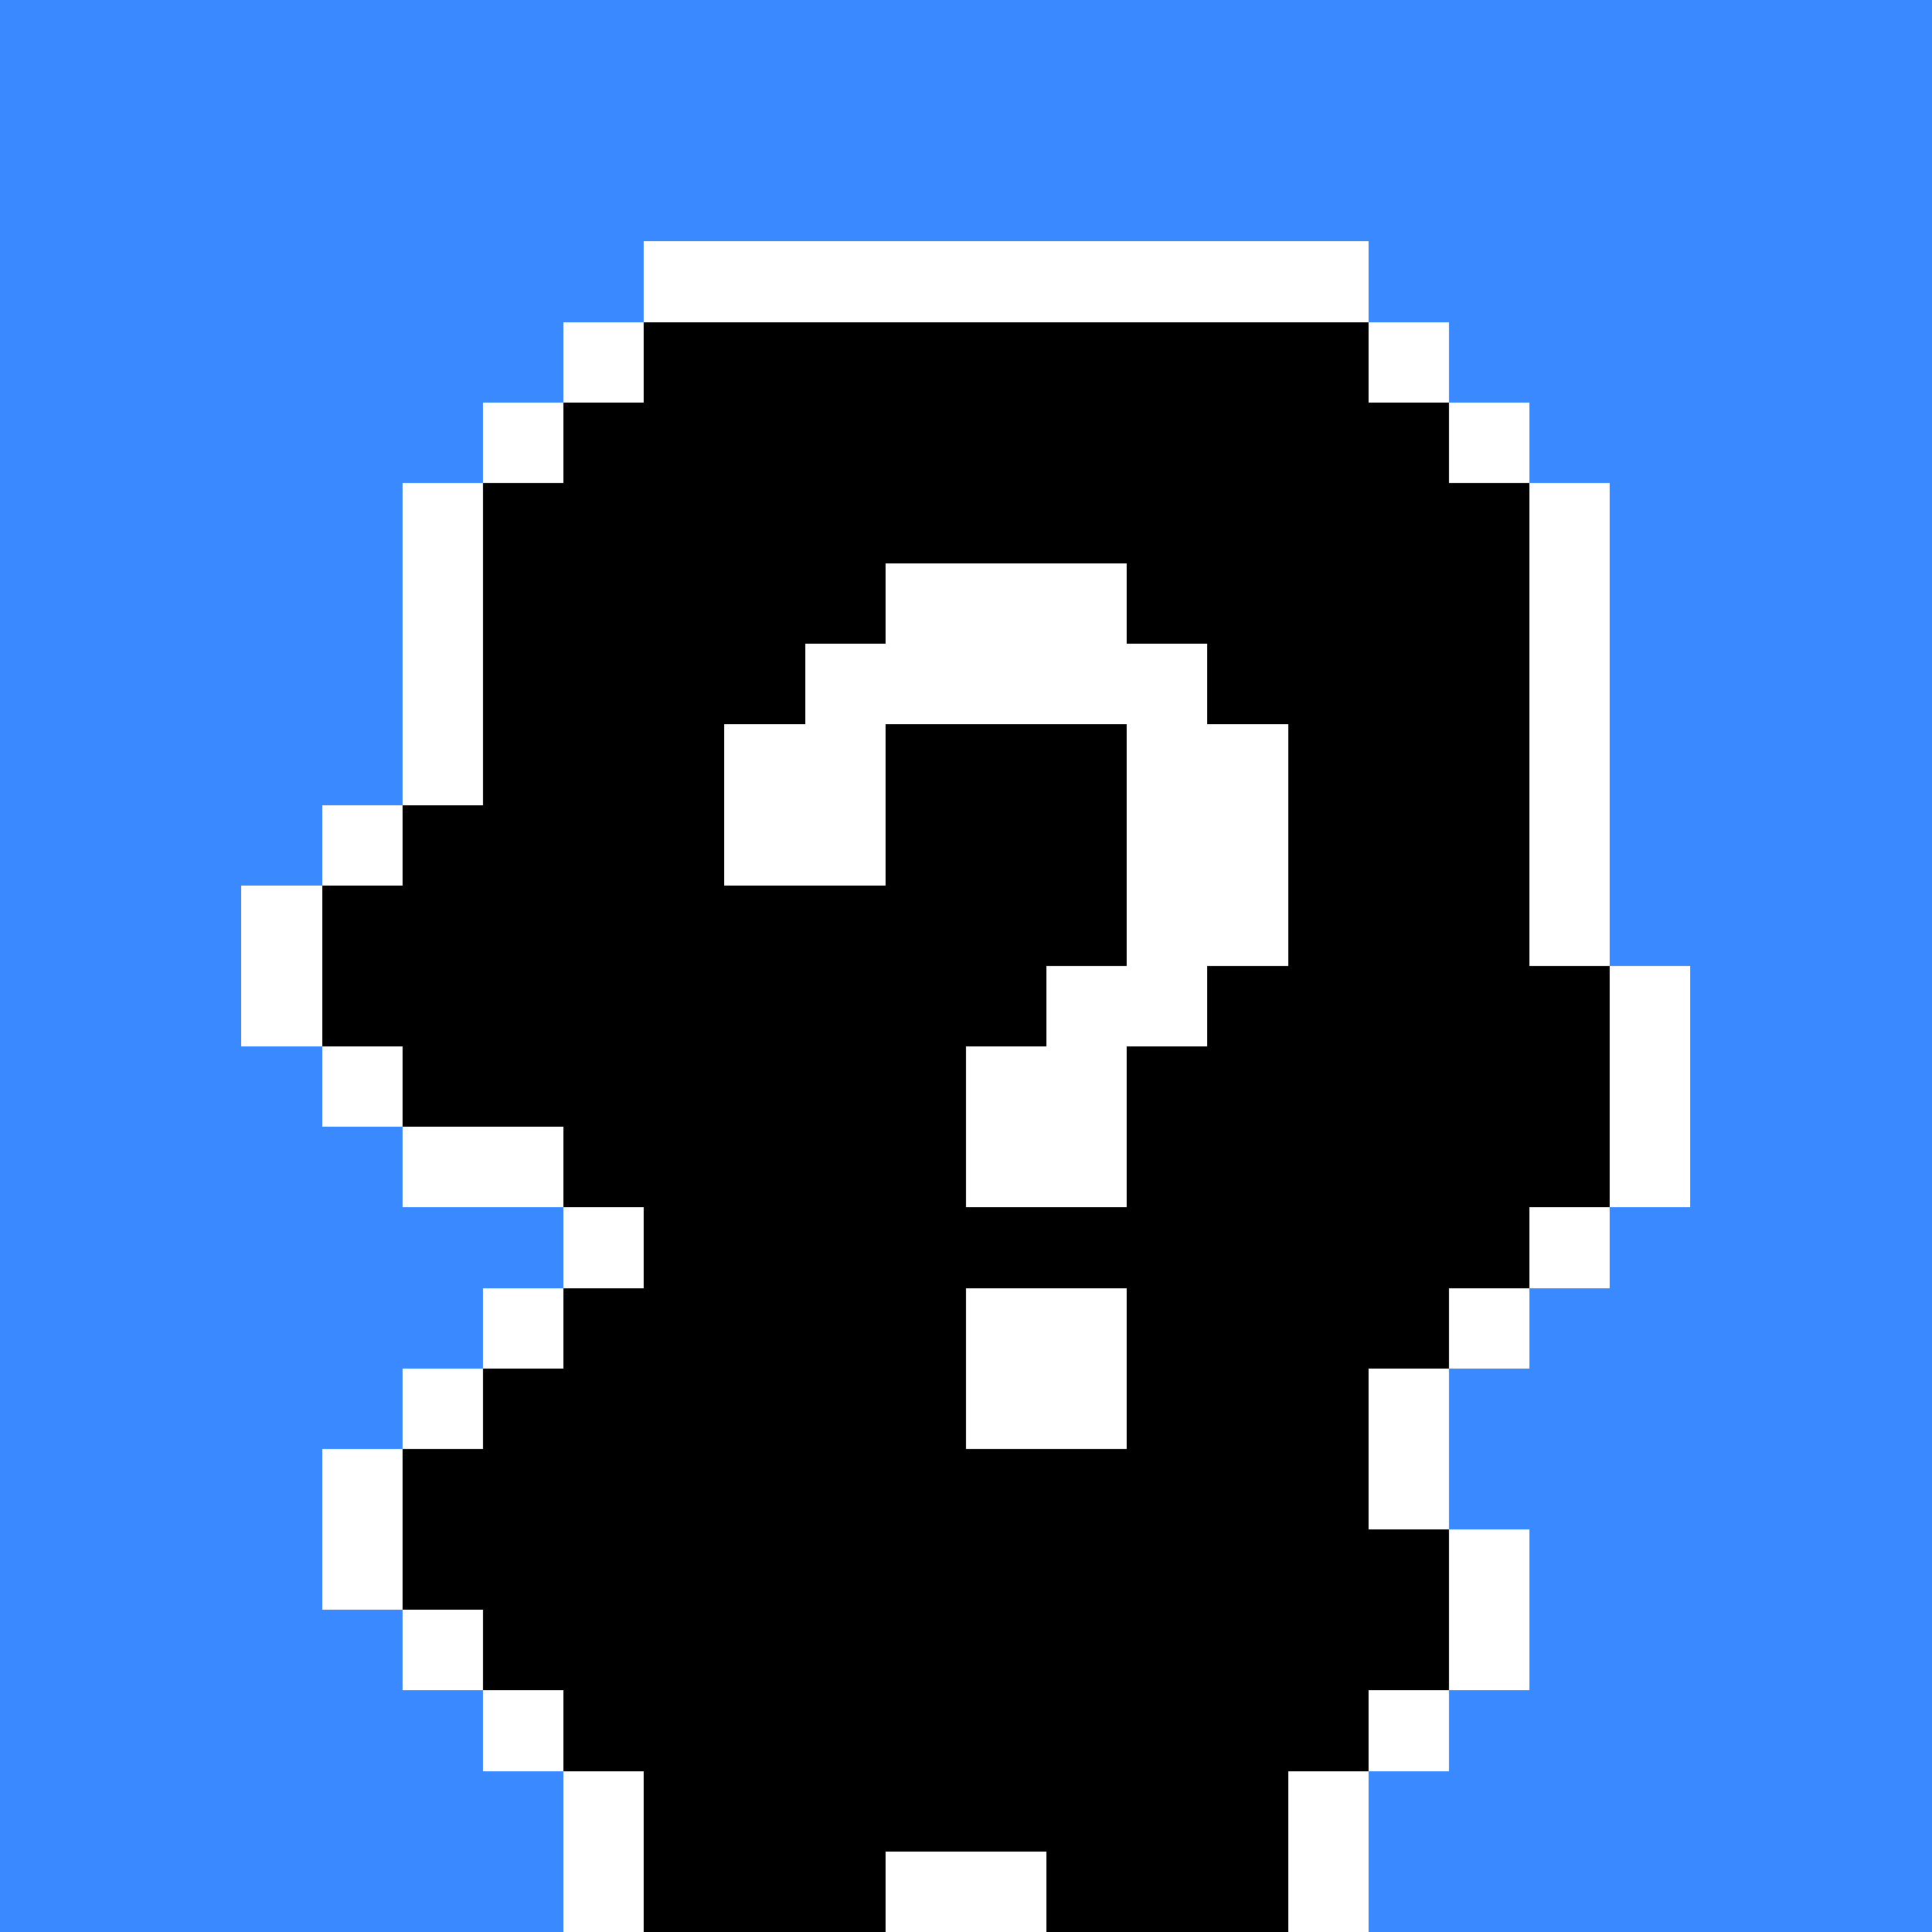
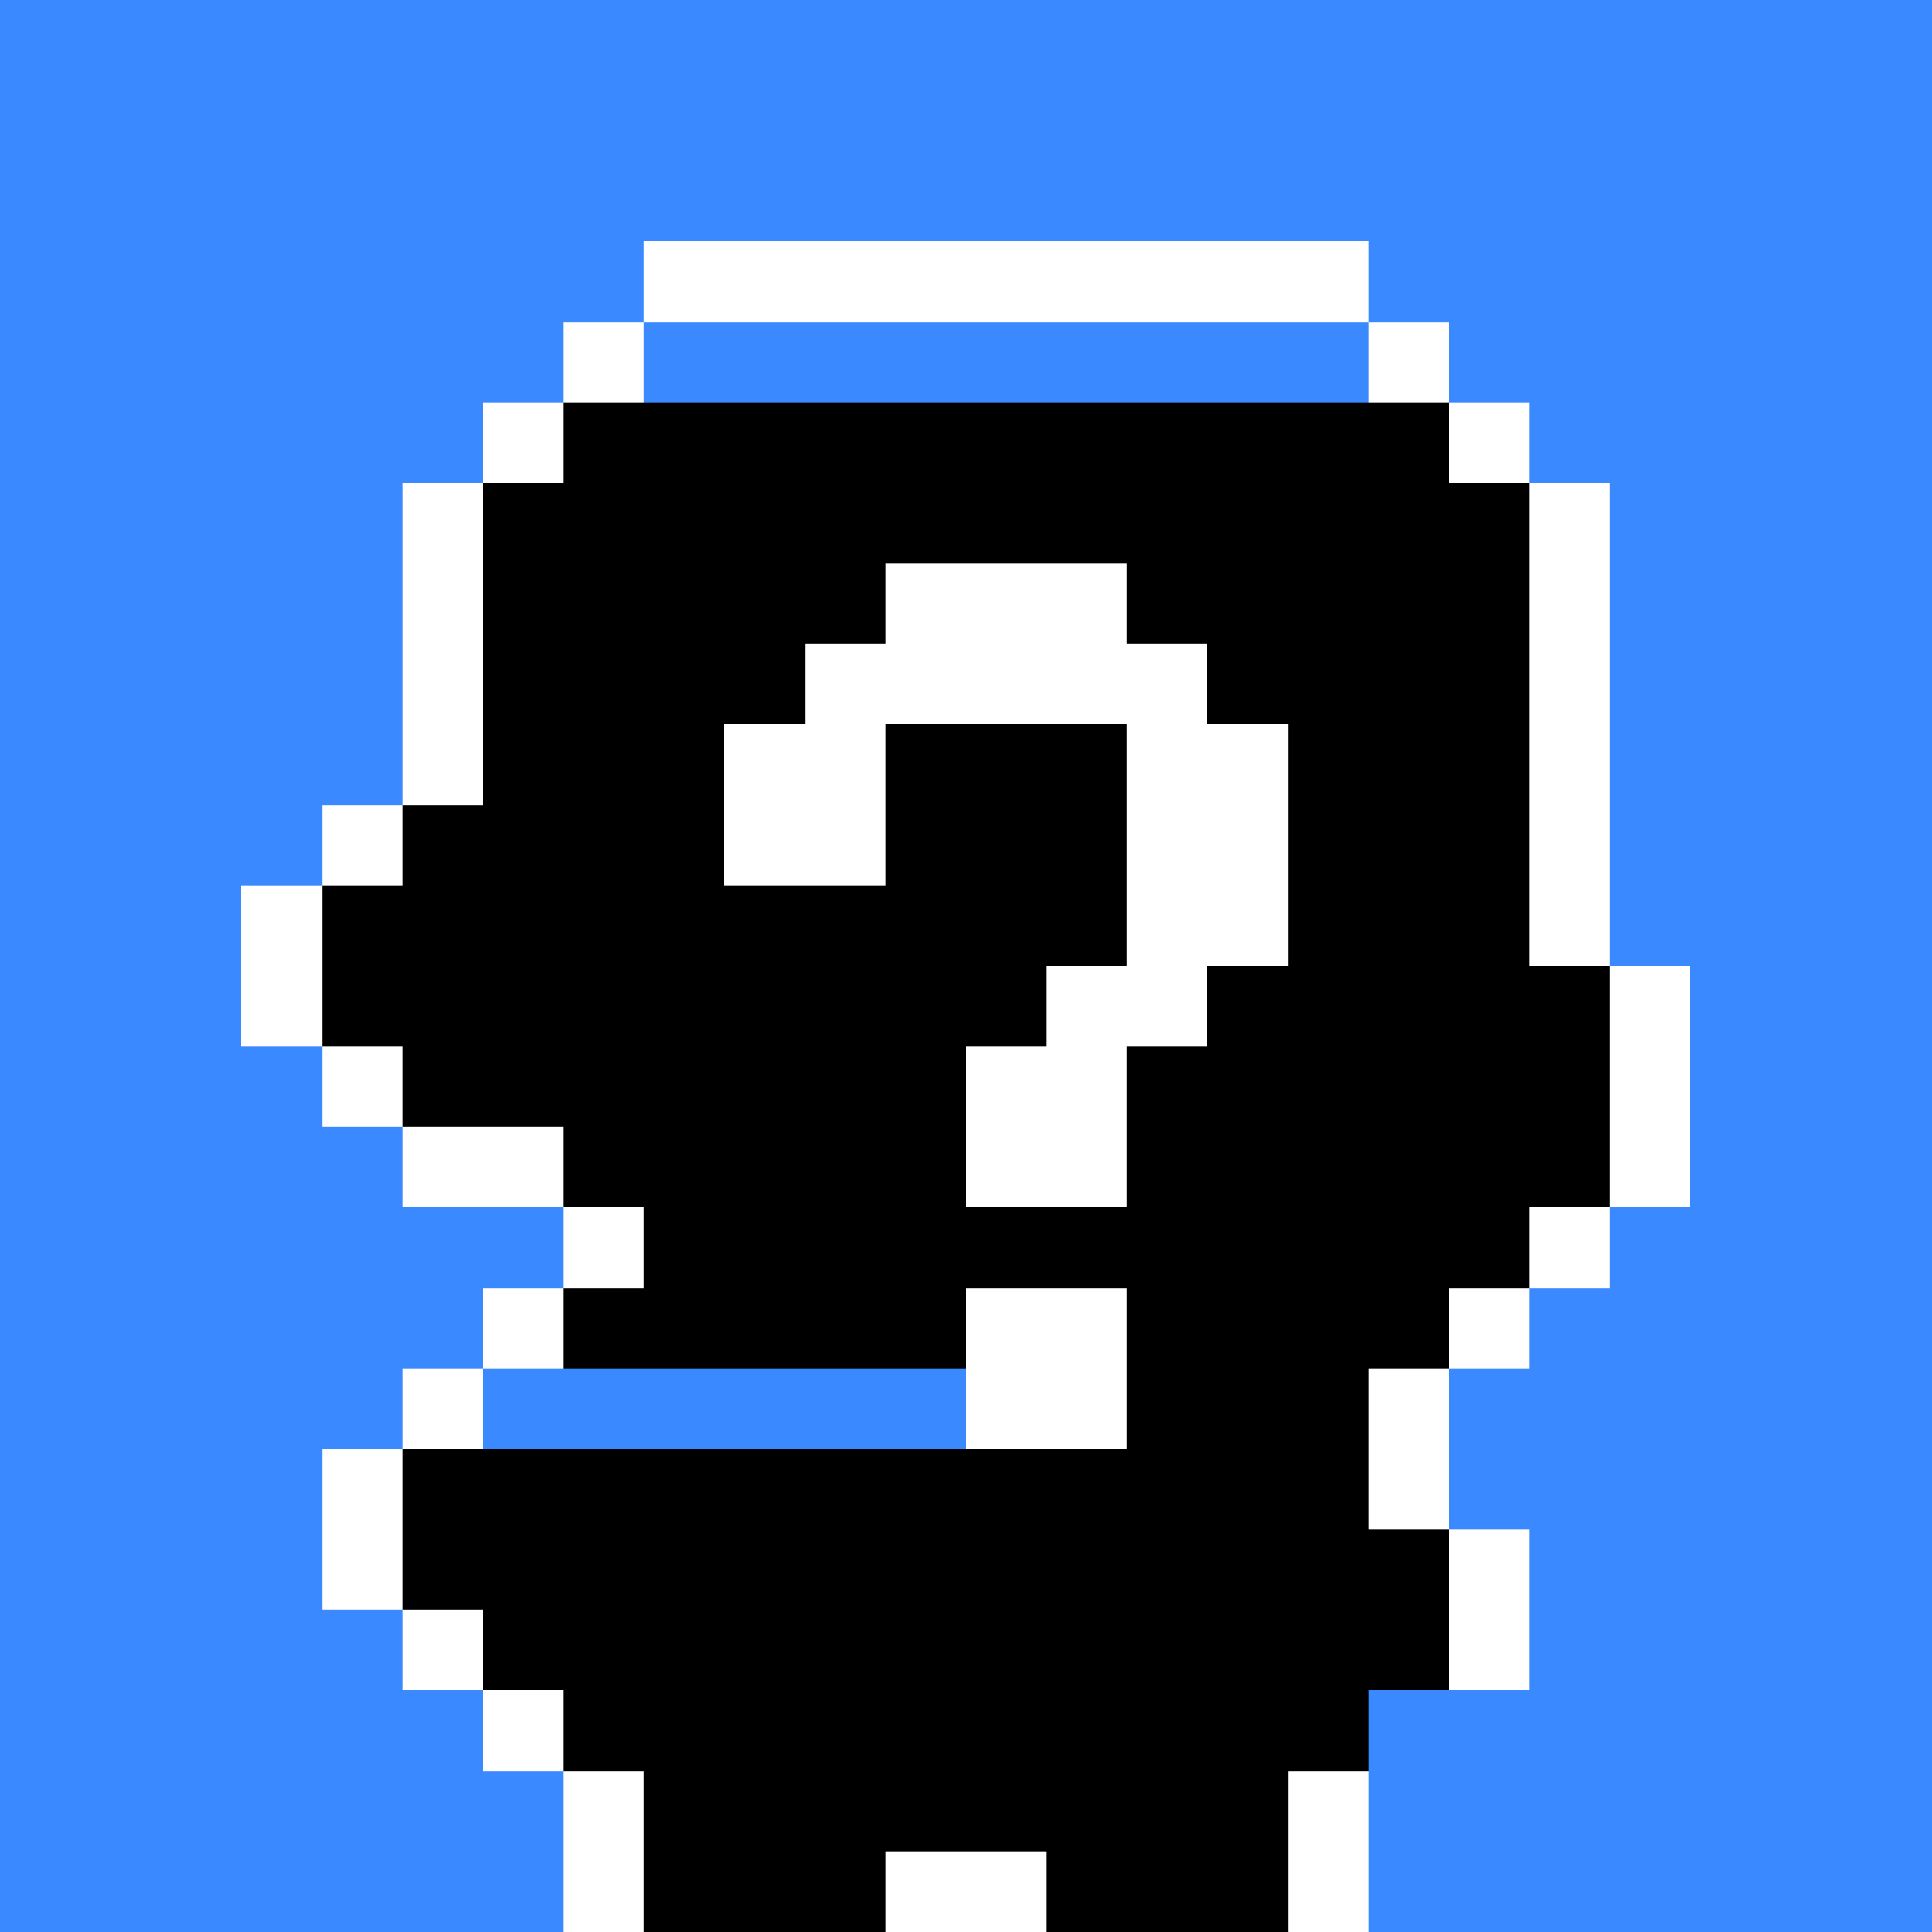
<svg xmlns="http://www.w3.org/2000/svg" viewBox="0 0 24 24" shape-rendering="crispEdges" width="768" height="768">
  <rect width="100%" height="100%" fill="#3a89ff" />
  <rect width="9" height="1" x="8" y="3" fill="#ffffff" />
  <rect width="1" height="1" x="7" y="4" fill="#ffffff" />
-   <rect width="9" height="1" x="8" y="4" fill="#000000" />
  <rect width="1" height="1" x="17" y="4" fill="#ffffff" />
  <rect width="1" height="1" x="6" y="5" fill="#ffffff" />
  <rect width="11" height="1" x="7" y="5" fill="#000000" />
  <rect width="1" height="1" x="18" y="5" fill="#ffffff" />
  <rect width="1" height="1" x="5" y="6" fill="#ffffff" />
  <rect width="13" height="1" x="6" y="6" fill="#000000" />
  <rect width="1" height="1" x="19" y="6" fill="#ffffff" />
  <rect width="1" height="1" x="5" y="7" fill="#ffffff" />
  <rect width="5" height="1" x="6" y="7" fill="#000000" />
  <rect width="3" height="1" x="11" y="7" fill="#ffffff" />
  <rect width="5" height="1" x="14" y="7" fill="#000000" />
  <rect width="1" height="1" x="19" y="7" fill="#ffffff" />
  <rect width="1" height="1" x="5" y="8" fill="#ffffff" />
  <rect width="4" height="1" x="6" y="8" fill="#000000" />
  <rect width="5" height="1" x="10" y="8" fill="#ffffff" />
  <rect width="4" height="1" x="15" y="8" fill="#000000" />
  <rect width="1" height="1" x="19" y="8" fill="#ffffff" />
  <rect width="1" height="1" x="5" y="9" fill="#ffffff" />
  <rect width="3" height="1" x="6" y="9" fill="#000000" />
  <rect width="2" height="1" x="9" y="9" fill="#ffffff" />
  <rect width="3" height="1" x="11" y="9" fill="#000000" />
  <rect width="2" height="1" x="14" y="9" fill="#ffffff" />
  <rect width="3" height="1" x="16" y="9" fill="#000000" />
  <rect width="1" height="1" x="19" y="9" fill="#ffffff" />
  <rect width="1" height="1" x="4" y="10" fill="#ffffff" />
  <rect width="4" height="1" x="5" y="10" fill="#000000" />
  <rect width="2" height="1" x="9" y="10" fill="#ffffff" />
  <rect width="3" height="1" x="11" y="10" fill="#000000" />
  <rect width="2" height="1" x="14" y="10" fill="#ffffff" />
  <rect width="3" height="1" x="16" y="10" fill="#000000" />
  <rect width="1" height="1" x="19" y="10" fill="#ffffff" />
  <rect width="1" height="1" x="3" y="11" fill="#ffffff" />
  <rect width="10" height="1" x="4" y="11" fill="#000000" />
  <rect width="2" height="1" x="14" y="11" fill="#ffffff" />
  <rect width="3" height="1" x="16" y="11" fill="#000000" />
  <rect width="1" height="1" x="19" y="11" fill="#ffffff" />
  <rect width="1" height="1" x="3" y="12" fill="#ffffff" />
  <rect width="9" height="1" x="4" y="12" fill="#000000" />
  <rect width="2" height="1" x="13" y="12" fill="#ffffff" />
  <rect width="5" height="1" x="15" y="12" fill="#000000" />
  <rect width="1" height="1" x="20" y="12" fill="#ffffff" />
  <rect width="1" height="1" x="4" y="13" fill="#ffffff" />
  <rect width="7" height="1" x="5" y="13" fill="#000000" />
  <rect width="2" height="1" x="12" y="13" fill="#ffffff" />
  <rect width="6" height="1" x="14" y="13" fill="#000000" />
  <rect width="1" height="1" x="20" y="13" fill="#ffffff" />
  <rect width="2" height="1" x="5" y="14" fill="#ffffff" />
  <rect width="5" height="1" x="7" y="14" fill="#000000" />
  <rect width="2" height="1" x="12" y="14" fill="#ffffff" />
  <rect width="6" height="1" x="14" y="14" fill="#000000" />
  <rect width="1" height="1" x="20" y="14" fill="#ffffff" />
  <rect width="1" height="1" x="7" y="15" fill="#ffffff" />
  <rect width="11" height="1" x="8" y="15" fill="#000000" />
  <rect width="1" height="1" x="19" y="15" fill="#ffffff" />
  <rect width="1" height="1" x="6" y="16" fill="#ffffff" />
  <rect width="5" height="1" x="7" y="16" fill="#000000" />
  <rect width="2" height="1" x="12" y="16" fill="#ffffff" />
  <rect width="4" height="1" x="14" y="16" fill="#000000" />
  <rect width="1" height="1" x="18" y="16" fill="#ffffff" />
  <rect width="1" height="1" x="5" y="17" fill="#ffffff" />
-   <rect width="6" height="1" x="6" y="17" fill="#000000" />
  <rect width="2" height="1" x="12" y="17" fill="#ffffff" />
  <rect width="3" height="1" x="14" y="17" fill="#000000" />
  <rect width="1" height="1" x="17" y="17" fill="#ffffff" />
  <rect width="1" height="1" x="4" y="18" fill="#ffffff" />
  <rect width="12" height="1" x="5" y="18" fill="#000000" />
  <rect width="1" height="1" x="17" y="18" fill="#ffffff" />
  <rect width="1" height="1" x="4" y="19" fill="#ffffff" />
  <rect width="13" height="1" x="5" y="19" fill="#000000" />
  <rect width="1" height="1" x="18" y="19" fill="#ffffff" />
  <rect width="1" height="1" x="5" y="20" fill="#ffffff" />
  <rect width="12" height="1" x="6" y="20" fill="#000000" />
  <rect width="1" height="1" x="18" y="20" fill="#ffffff" />
  <rect width="1" height="1" x="6" y="21" fill="#ffffff" />
  <rect width="10" height="1" x="7" y="21" fill="#000000" />
-   <rect width="1" height="1" x="17" y="21" fill="#ffffff" />
  <rect width="1" height="1" x="7" y="22" fill="#ffffff" />
  <rect width="8" height="1" x="8" y="22" fill="#000000" />
  <rect width="1" height="1" x="16" y="22" fill="#ffffff" />
  <rect width="1" height="1" x="7" y="23" fill="#ffffff" />
  <rect width="3" height="1" x="8" y="23" fill="#000000" />
  <rect width="2" height="1" x="11" y="23" fill="#ffffff" />
  <rect width="3" height="1" x="13" y="23" fill="#000000" />
  <rect width="1" height="1" x="16" y="23" fill="#ffffff" />
</svg>